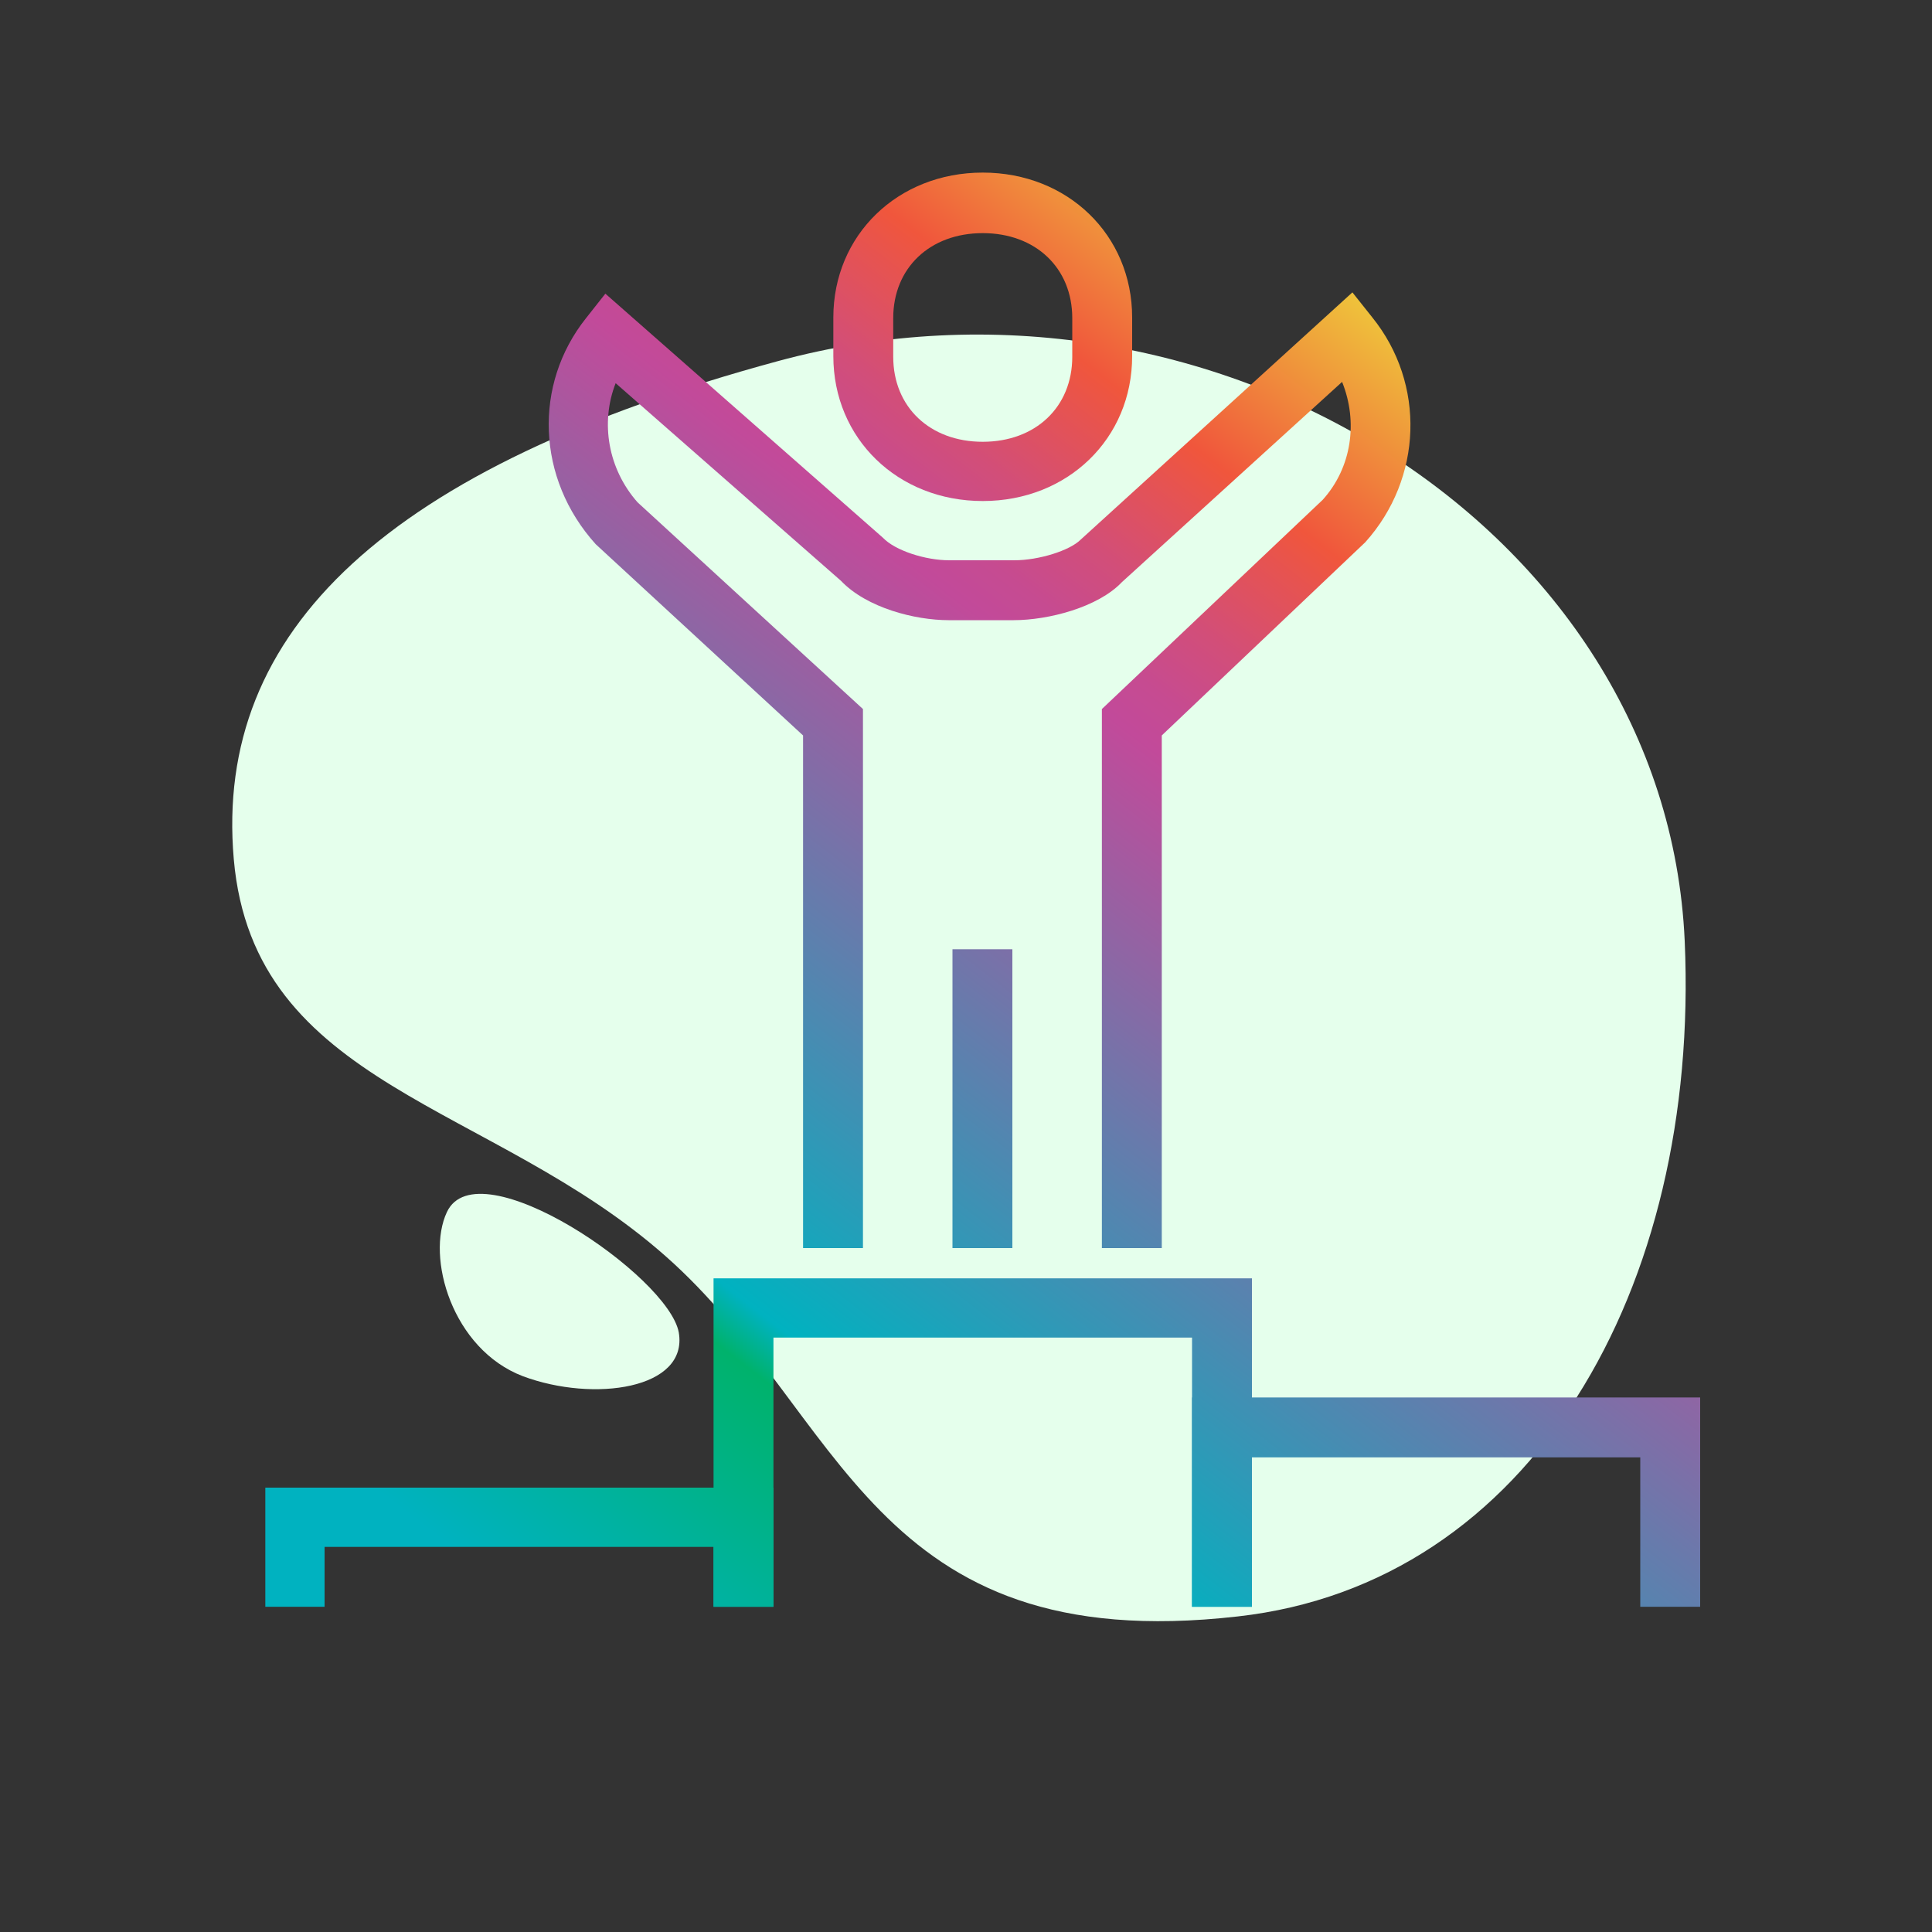
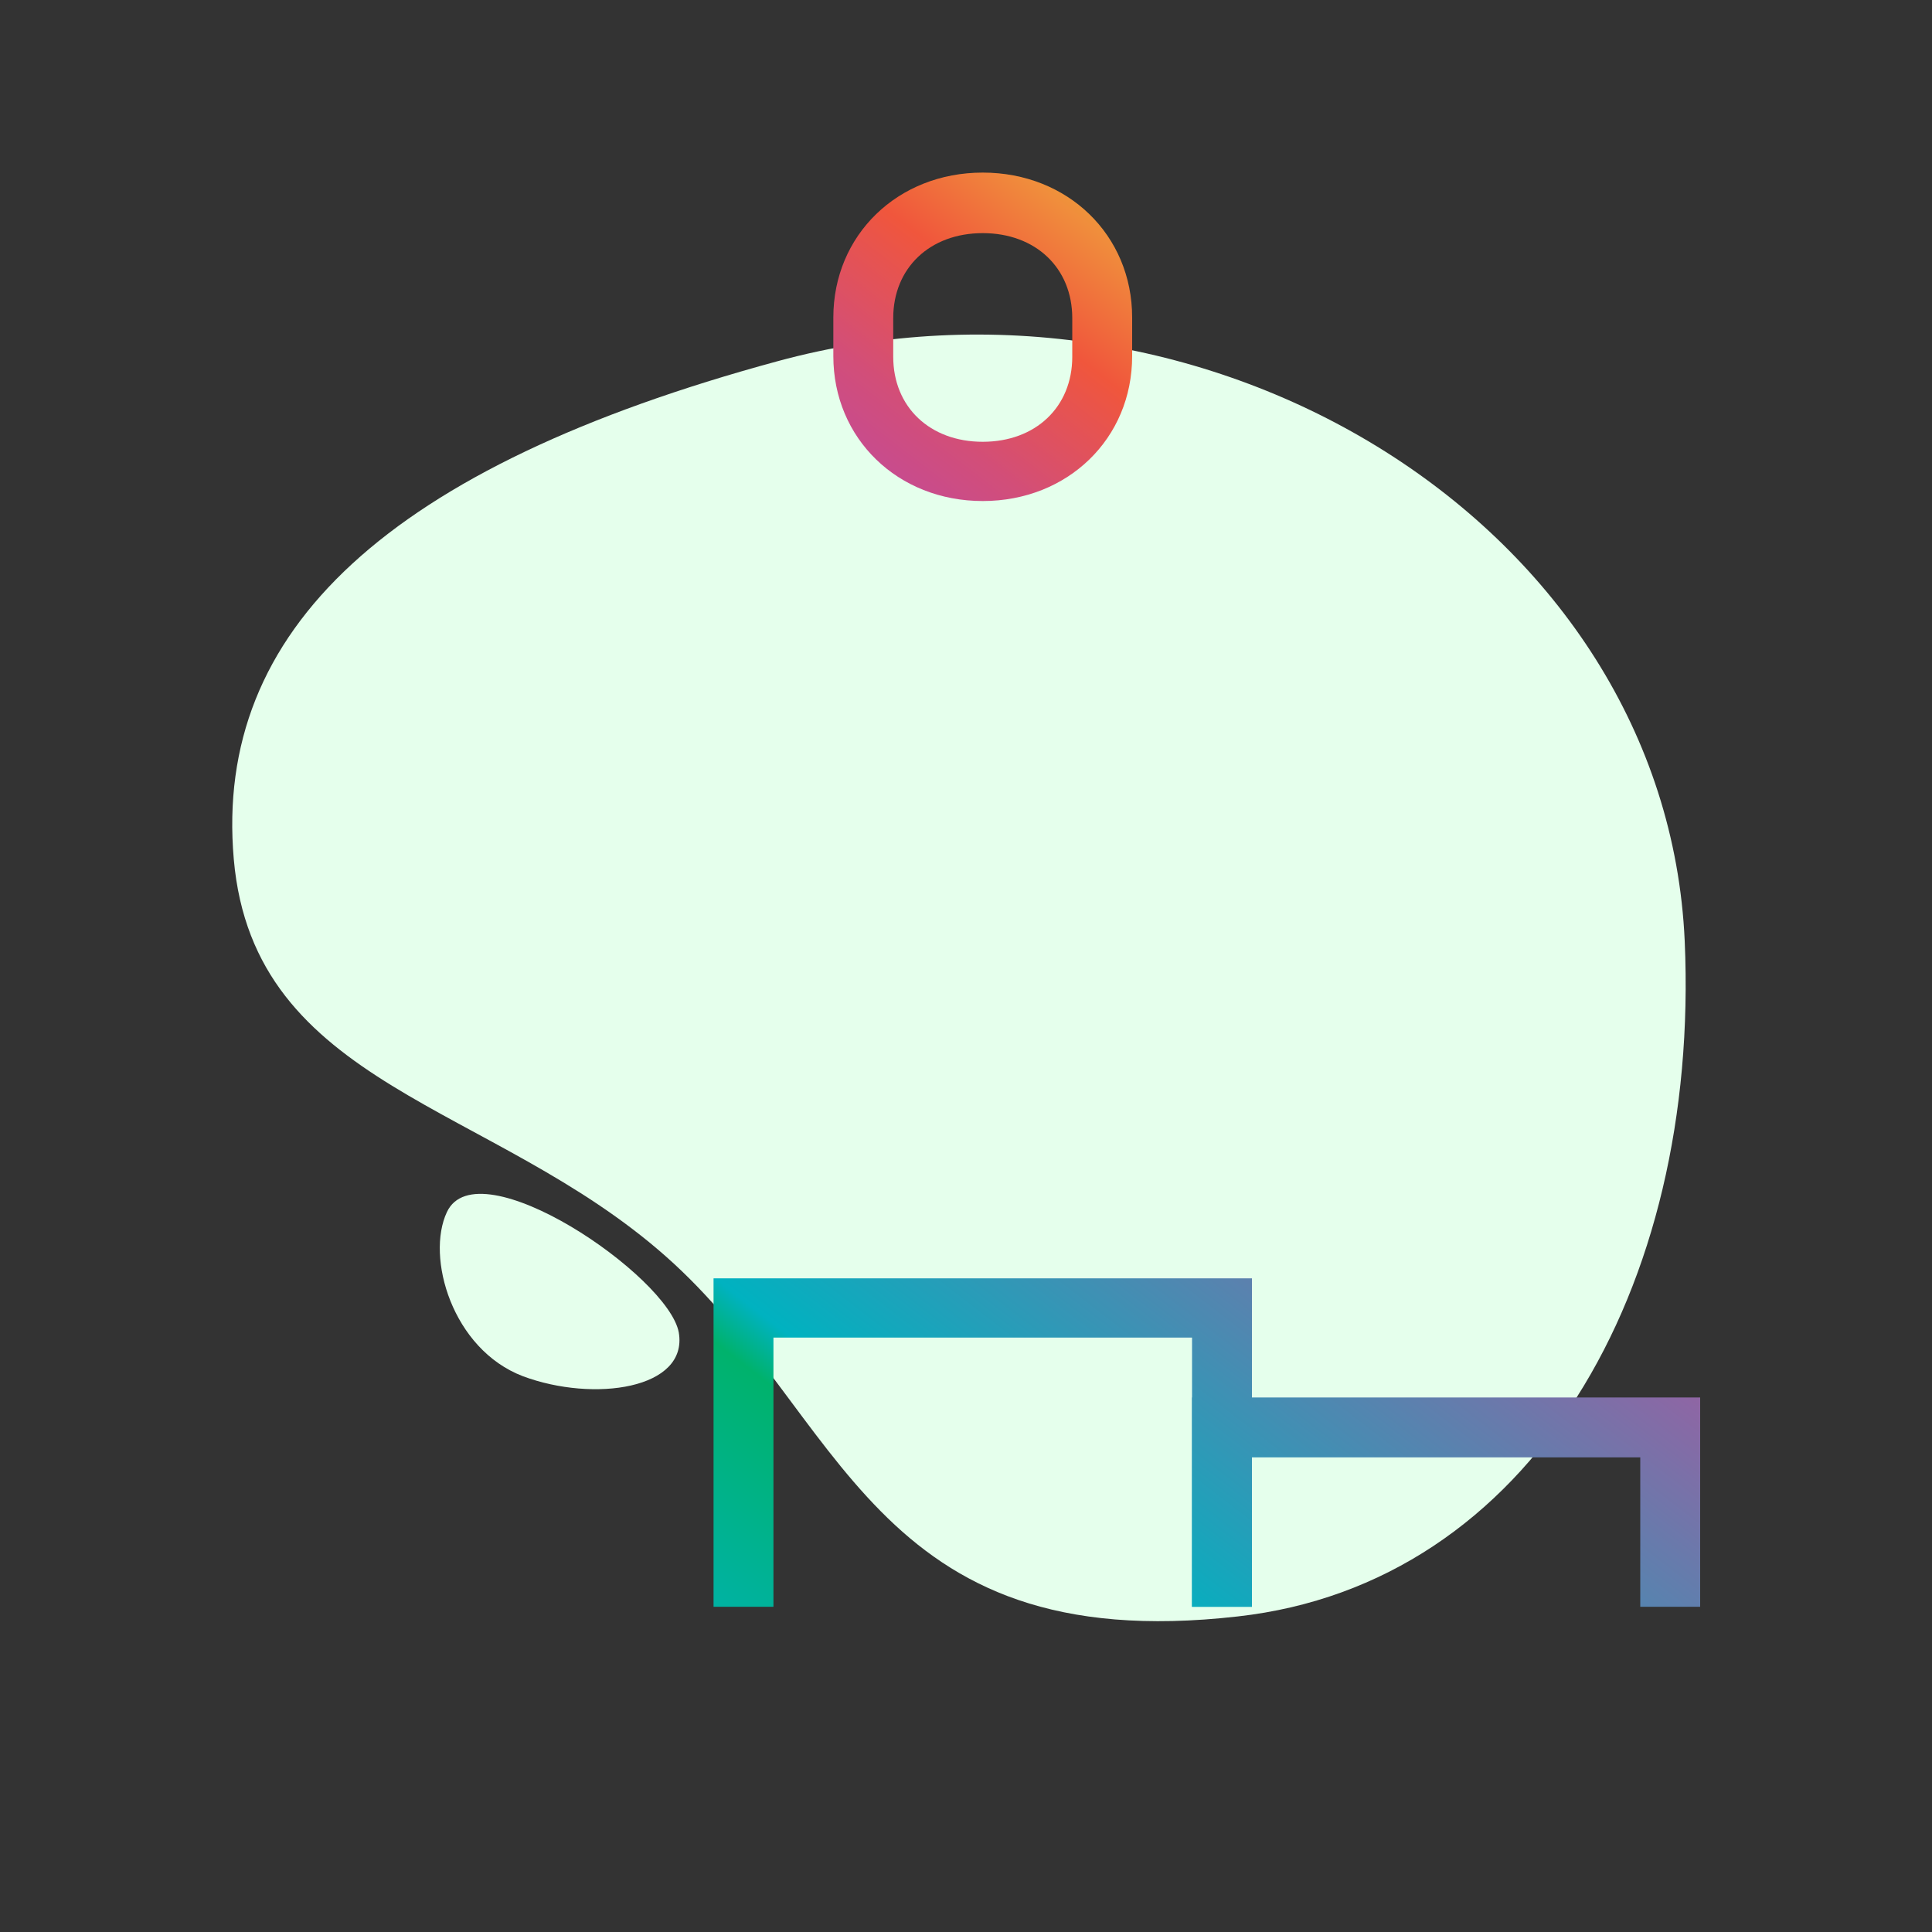
<svg xmlns="http://www.w3.org/2000/svg" version="1.1" id="Layer_1" x="0px" y="0px" viewBox="0 0 300 300" style="enable-background:new 0 0 300 300;" xml:space="preserve">
  <rect x="0" y="0" width="300" height="300" fill="#333333" stroke="none" />
  <style type="text/css">
	.st0{fill:#E5FFEC;}
	.st1{fill:url(#SVGID_1_);}
	.st2{fill:url(#SVGID_2_);}
	.st3{fill:url(#SVGID_3_);}
	.st4{fill:url(#SVGID_4_);}
	.st5{fill:url(#SVGID_5_);}
	.st6{fill:url(#SVGID_6_);}
	.st7{fill:url(#SVGID_7_);}
	.st8{fill:url(#SVGID_8_);}
	.st9{fill:url(#SVGID_9_);}
	.st10{fill:url(#SVGID_10_);}
	.st11{fill:url(#SVGID_11_);}
	.st12{fill:url(#SVGID_12_);}
	.st13{fill:url(#SVGID_13_);}
	.st14{fill:url(#SVGID_14_);}
	.st15{fill:url(#SVGID_15_);}
	.st16{fill:url(#SVGID_16_);}
	.st17{fill:url(#SVGID_17_);}
	.st18{fill:url(#SVGID_18_);}
	.st19{fill:url(#SVGID_19_);}
	.st20{fill:url(#SVGID_20_);}
	.st21{fill:url(#SVGID_21_);}
	.st22{fill:url(#SVGID_22_);}
	.st23{fill:url(#SVGID_23_);}
	.st24{fill:url(#SVGID_24_);}
	.st25{fill:url(#SVGID_25_);}
	.st26{fill:url(#SVGID_26_);}
	.st27{fill:url(#SVGID_27_);}
	.st28{fill:url(#SVGID_28_);}
	.st29{fill:url(#SVGID_29_);}
	.st30{fill:url(#SVGID_30_);}
	.st31{fill:url(#SVGID_31_);}
	.st32{fill:url(#SVGID_32_);}
	.st33{fill:url(#SVGID_33_);}
	.st34{fill:url(#SVGID_34_);}
	.st35{fill:url(#SVGID_35_);}
	.st36{fill:url(#SVGID_36_);}
</style>
  <g>
    <g>
-       <path class="st0" d="M192.2,251c-57.1,6.5-61.2-31.5-88.8-55.9c-27-23.9-64-26.2-67.1-61.7c-3.1-35.6,24-60.9,84.4-77.3    c66.8-18.2,138,25.6,140.9,90C264,200.2,237.7,245.9,192.2,251z" />
+       <path class="st0" d="M192.2,251c-57.1,6.5-61.2-31.5-88.8-55.9c-27-23.9-64-26.2-67.1-61.7c-3.1-35.6,24-60.9,84.4-77.3    c66.8-18.2,138,25.6,140.9,90C264,200.2,237.7,245.9,192.2,251" />
      <path class="st0" d="M69.4,188.2c-3.3,7,0.8,21.3,11.8,25.5c11,4.1,25.7,2,24.2-6.8C103.8,198.1,74.2,178,69.4,188.2z" />
    </g>
    <g>
      <linearGradient id="SVGID_1_" gradientUnits="userSpaceOnUse" x1="219.523" y1="12.841" x2="53.874" y2="227.806">
        <stop offset="0.112" style="stop-color:#EFC73B" />
        <stop offset="0.242" style="stop-color:#F0563C" />
        <stop offset="0.268" style="stop-color:#E65351" />
        <stop offset="0.323" style="stop-color:#D24E79" />
        <stop offset="0.366" style="stop-color:#C64B91" />
        <stop offset="0.393" style="stop-color:#C24A9A" />
        <stop offset="0.786" style="stop-color:#00B2C0" />
        <stop offset="0.815" style="stop-color:#00B26C" />
        <stop offset="1" style="stop-color:#00B2C0" />
      </linearGradient>
-       <path class="st1" d="M180.4,193.8h-9.3v-83.7l34.3-32.5c4.5-5,5.5-12.1,3-18.3l-34.2,31.1c-3.7,3.9-11.4,5.9-16.8,5.9h-10.1    c-5.2,0-12.7-1.9-16.7-6.1l-35-30.7C93.2,65.6,94.4,72.8,99,78l35,32.1v83.7h-9.3v-79.6L92.5,84.5c-9.2-10.2-9.7-24.8-1.5-35.1    l3-3.8l43.1,37.9c1.9,2,6.6,3.5,10.3,3.5h10.1c3.8,0,8.6-1.5,10.3-3.2L210,45.4l3.1,3.9c8.3,10.3,7.8,25-1.1,34.9l-31.6,30V193.8z    " />
      <linearGradient id="SVGID_2_" gradientUnits="userSpaceOnUse" x1="253.794" y1="39.25" x2="88.145" y2="254.214">
        <stop offset="0.112" style="stop-color:#EFC73B" />
        <stop offset="0.242" style="stop-color:#F0563C" />
        <stop offset="0.268" style="stop-color:#E65351" />
        <stop offset="0.323" style="stop-color:#D24E79" />
        <stop offset="0.366" style="stop-color:#C64B91" />
        <stop offset="0.393" style="stop-color:#C24A9A" />
        <stop offset="0.786" style="stop-color:#00B2C0" />
        <stop offset="0.815" style="stop-color:#00B26C" />
        <stop offset="1" style="stop-color:#00B2C0" />
      </linearGradient>
-       <rect x="147.9" y="147.4" class="st2" width="9.3" height="46.4" />
      <linearGradient id="SVGID_3_" gradientUnits="userSpaceOnUse" x1="279.608" y1="59.142" x2="113.959" y2="274.106">
        <stop offset="0.112" style="stop-color:#EFC73B" />
        <stop offset="0.242" style="stop-color:#F0563C" />
        <stop offset="0.268" style="stop-color:#E65351" />
        <stop offset="0.323" style="stop-color:#D24E79" />
        <stop offset="0.366" style="stop-color:#C64B91" />
        <stop offset="0.393" style="stop-color:#C24A9A" />
        <stop offset="0.786" style="stop-color:#00B2C0" />
        <stop offset="0.815" style="stop-color:#00B26C" />
        <stop offset="1" style="stop-color:#00B2C0" />
      </linearGradient>
      <polygon class="st3" points="194.4,249.5 185.1,249.5 185.1,207.7 120.1,207.7 120.1,249.5 110.8,249.5 110.8,198.5 194.4,198.5       " />
      <linearGradient id="SVGID_4_" gradientUnits="userSpaceOnUse" x1="329.248" y1="97.394" x2="163.6" y2="312.358">
        <stop offset="0.112" style="stop-color:#EFC73B" />
        <stop offset="0.242" style="stop-color:#F0563C" />
        <stop offset="0.268" style="stop-color:#E65351" />
        <stop offset="0.323" style="stop-color:#D24E79" />
        <stop offset="0.366" style="stop-color:#C64B91" />
        <stop offset="0.393" style="stop-color:#C24A9A" />
        <stop offset="0.786" style="stop-color:#00B2C0" />
        <stop offset="0.815" style="stop-color:#00B26C" />
        <stop offset="1" style="stop-color:#00B2C0" />
      </linearGradient>
      <polygon class="st4" points="264,249.5 254.7,249.5 254.7,226.3 194.4,226.3 194.4,249.5 185.1,249.5 185.1,217 264,217   " />
      <linearGradient id="SVGID_5_" gradientUnits="userSpaceOnUse" x1="242.314" y1="30.404" x2="76.665" y2="245.368">
        <stop offset="0.112" style="stop-color:#EFC73B" />
        <stop offset="0.242" style="stop-color:#F0563C" />
        <stop offset="0.268" style="stop-color:#E65351" />
        <stop offset="0.323" style="stop-color:#D24E79" />
        <stop offset="0.366" style="stop-color:#C64B91" />
        <stop offset="0.393" style="stop-color:#C24A9A" />
        <stop offset="0.786" style="stop-color:#00B2C0" />
        <stop offset="0.815" style="stop-color:#00B26C" />
        <stop offset="1" style="stop-color:#00B2C0" />
      </linearGradient>
-       <polygon class="st5" points="120.1,249.5 110.8,249.5 110.8,240.2 50.4,240.2 50.4,249.5 41.2,249.5 41.2,231 120.1,231   " />
      <linearGradient id="SVGID_6_" gradientUnits="userSpaceOnUse" x1="196.617" y1="-4.81" x2="30.968" y2="210.154">
        <stop offset="0.112" style="stop-color:#EFC73B" />
        <stop offset="0.242" style="stop-color:#F0563C" />
        <stop offset="0.268" style="stop-color:#E65351" />
        <stop offset="0.323" style="stop-color:#D24E79" />
        <stop offset="0.366" style="stop-color:#C64B91" />
        <stop offset="0.393" style="stop-color:#C24A9A" />
        <stop offset="0.786" style="stop-color:#00B2C0" />
        <stop offset="0.815" style="stop-color:#00B26C" />
        <stop offset="1" style="stop-color:#00B2C0" />
      </linearGradient>
      <path class="st6" d="M152.6,77.8c-13.2,0-23.2-9.7-23.2-22.5v-6c0-12.8,10-22.5,23.2-22.5s23.2,9.7,23.2,22.5v6    C175.8,68.1,165.8,77.8,152.6,77.8z M152.6,36.2c-8.2,0-13.9,5.4-13.9,13.2v6c0,7.8,5.7,13.2,13.9,13.2s13.9-5.4,13.9-13.2v-6    C166.5,41.6,160.8,36.2,152.6,36.2z" />
    </g>
  </g>
</svg>